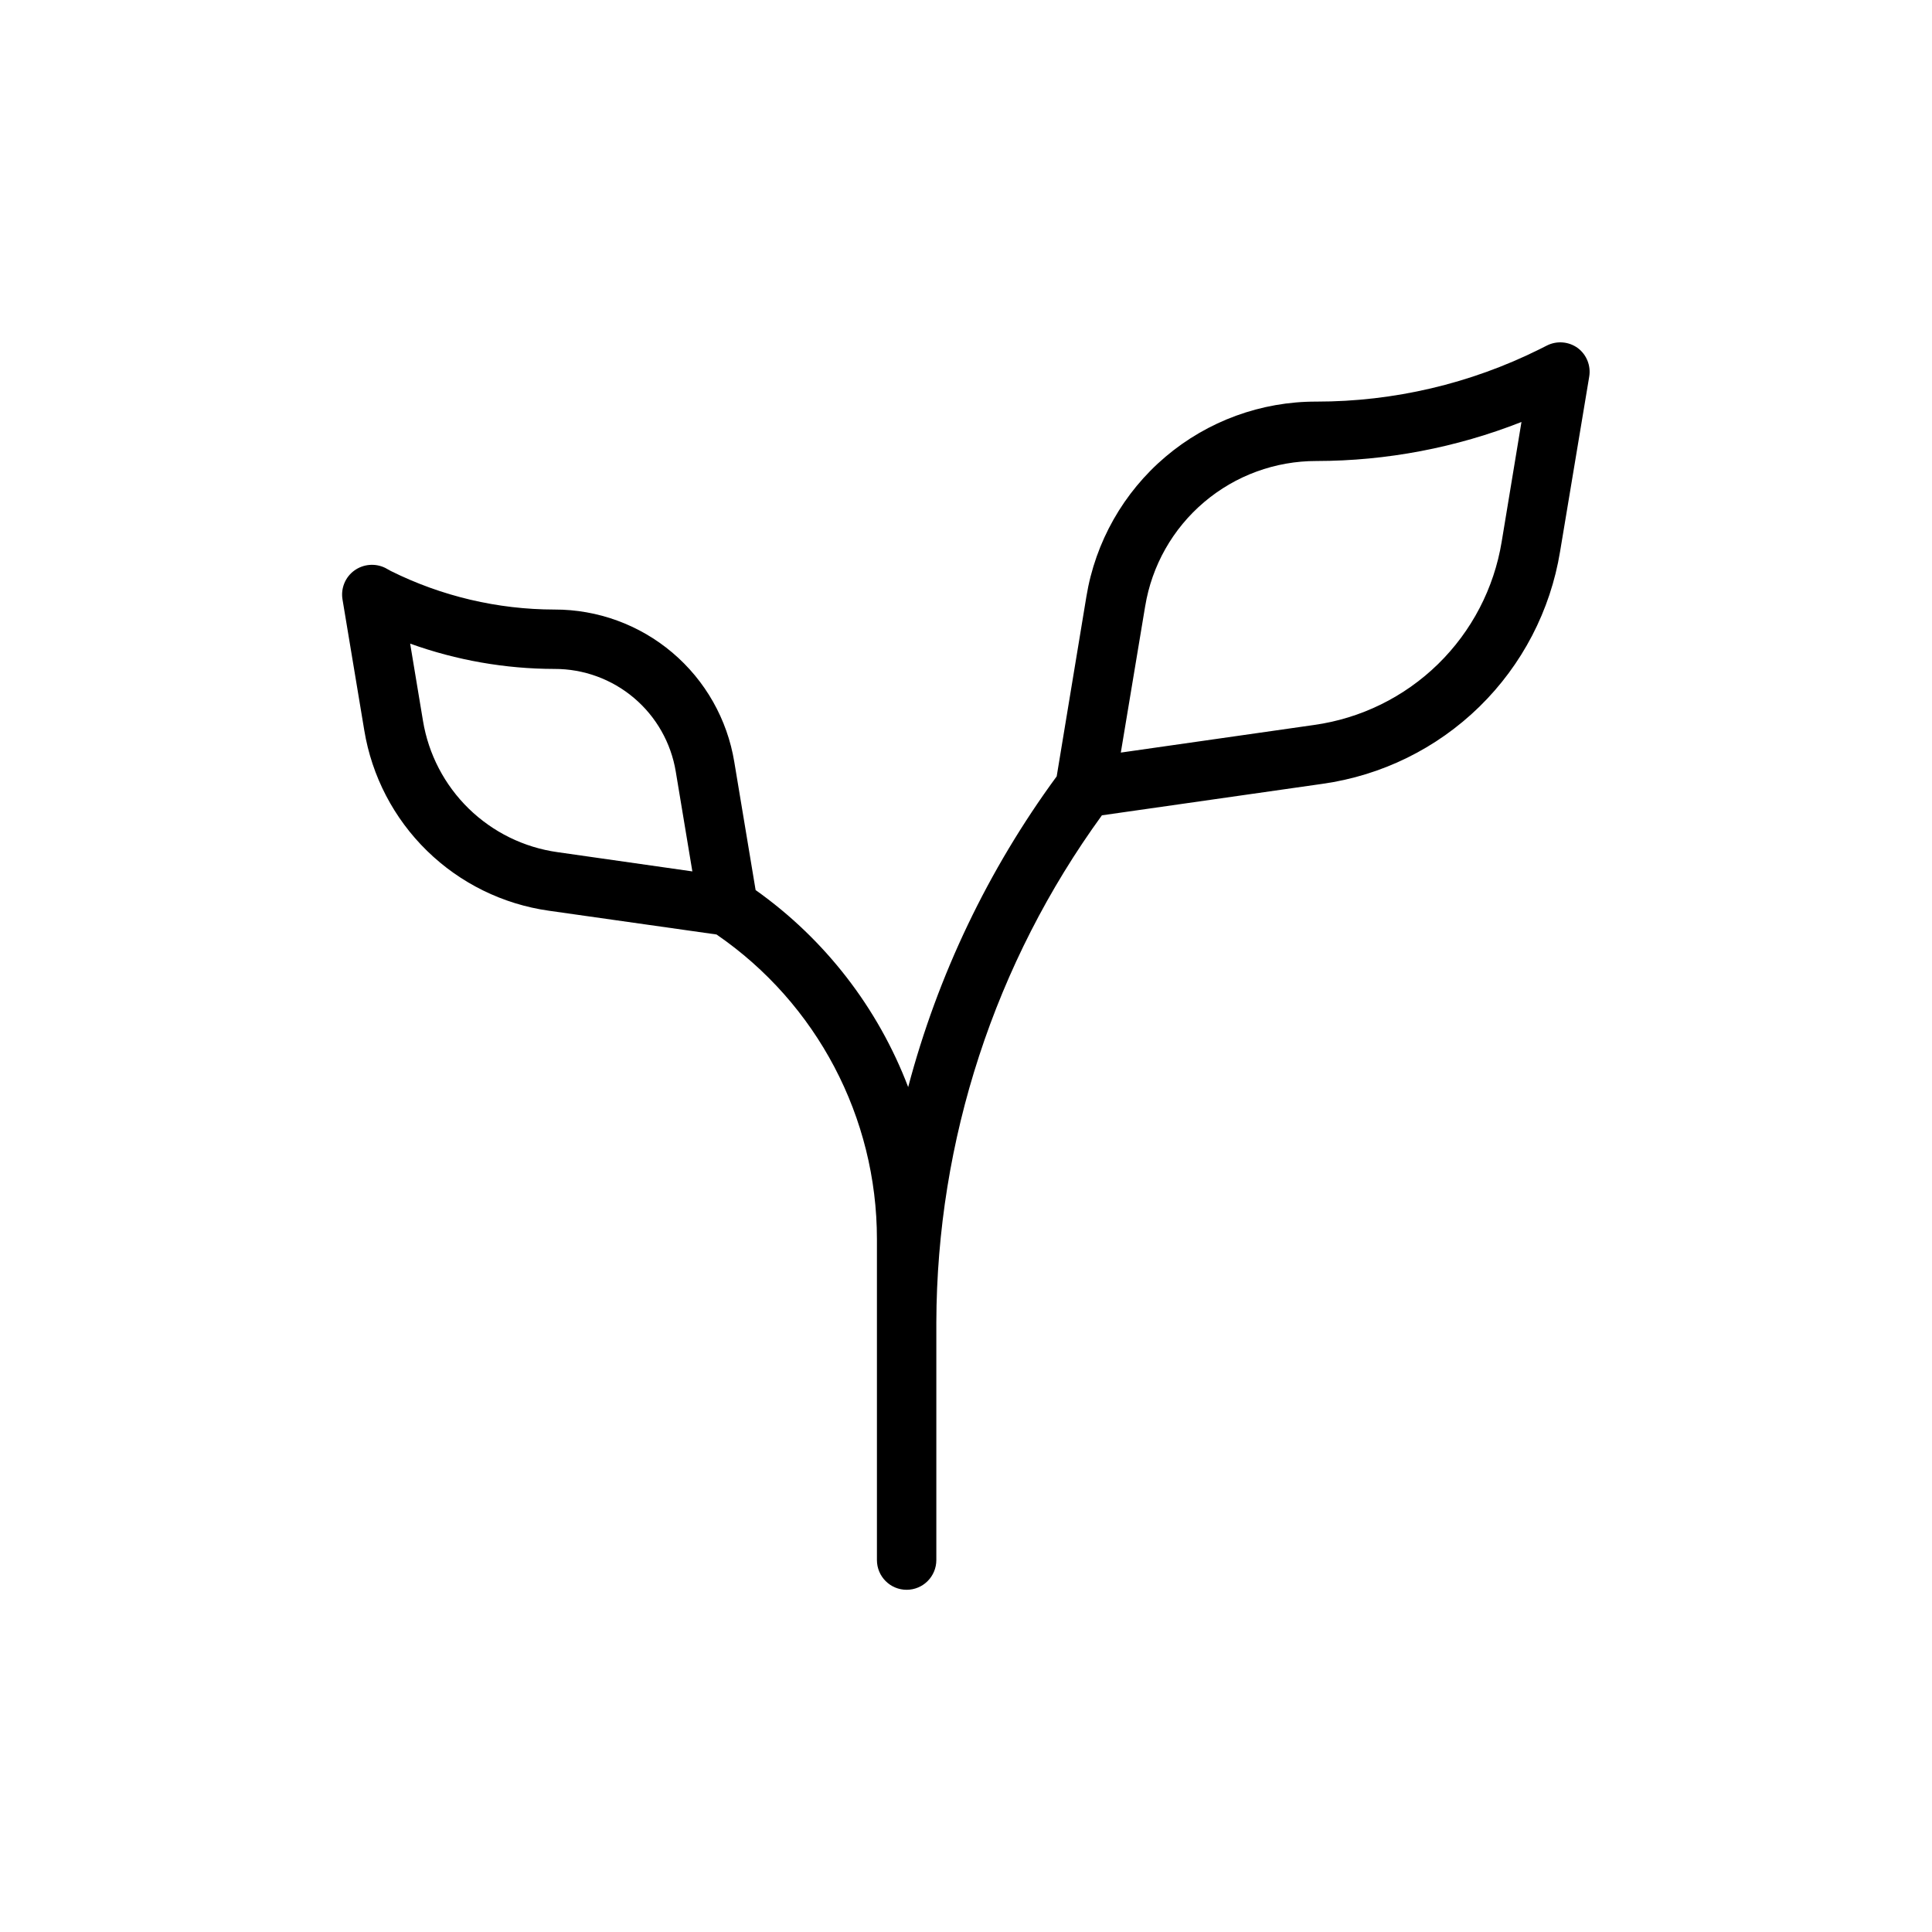
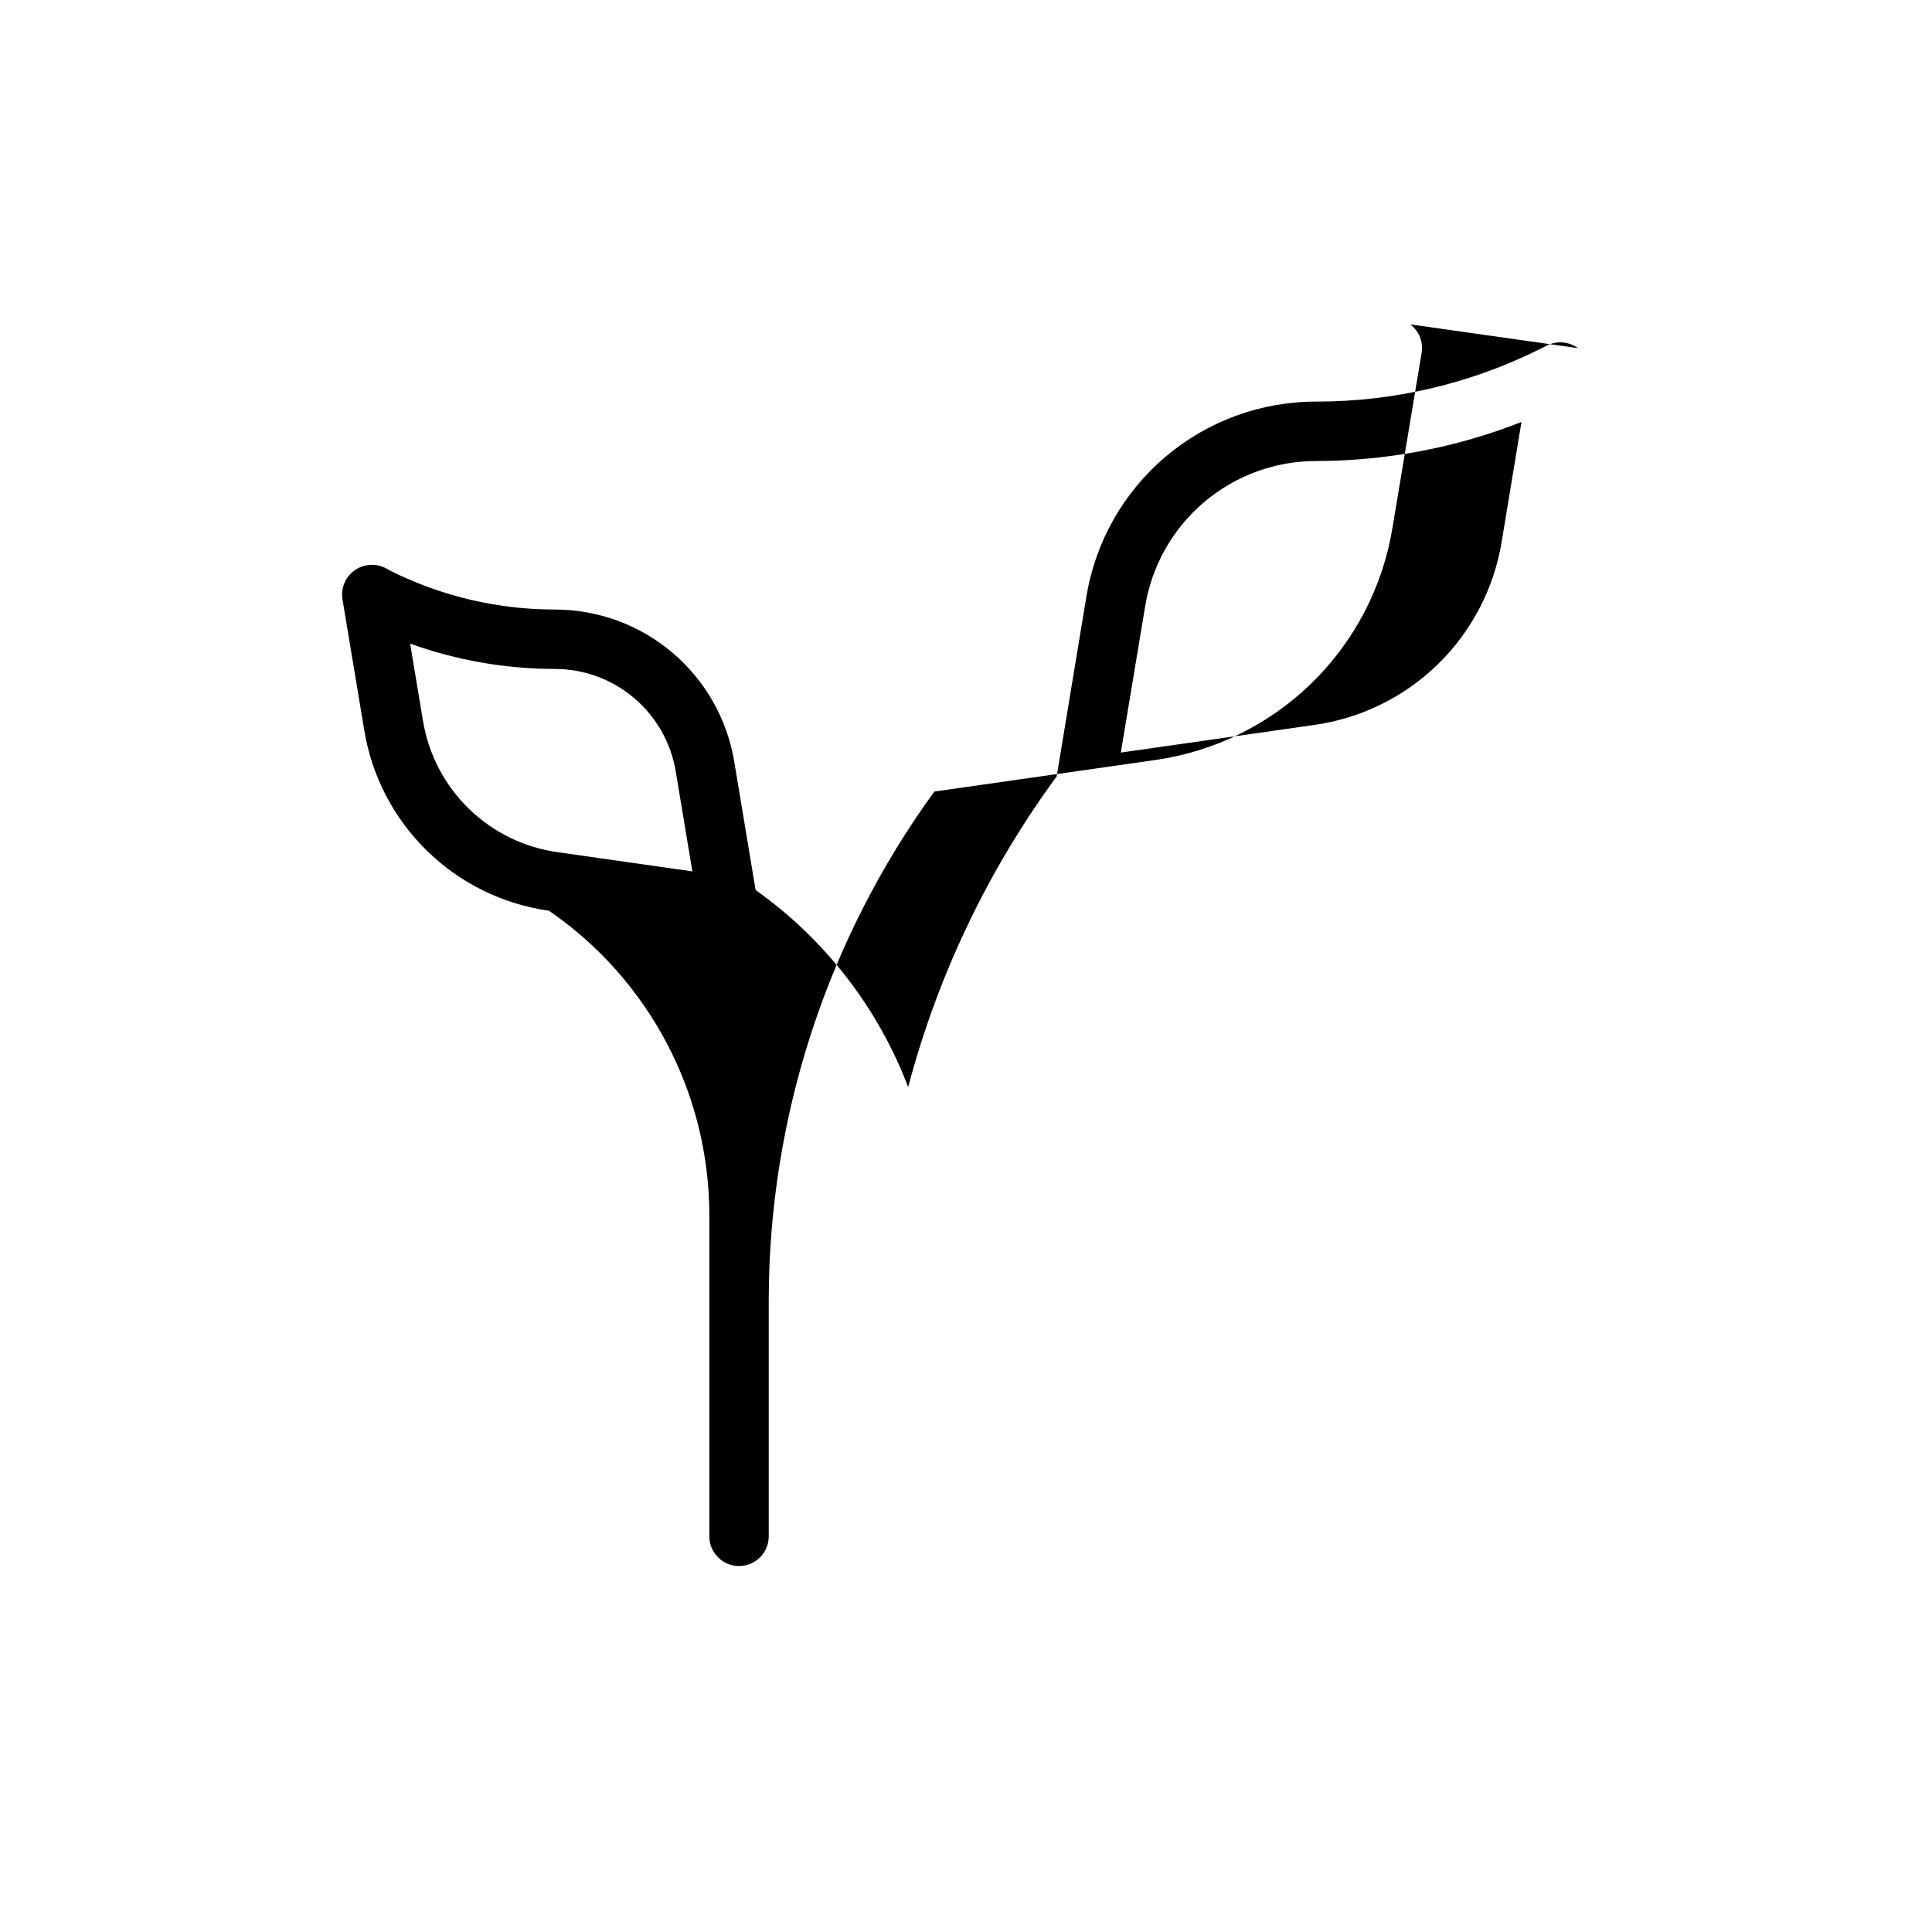
<svg xmlns="http://www.w3.org/2000/svg" fill="#000000" width="800px" height="800px" version="1.1" viewBox="144 144 512 512">
-   <path d="m562.16 236.26c-2.387-1.758-5.559-2.023-8.203-0.695l-1.938 0.977c-18.375 9.141-38.613 13.895-59.137 13.887-14.641-0.039-28.82 5.137-39.996 14.605-11.172 9.465-18.609 22.602-20.98 37.051l-7.871 47.656c-18.16 24.742-31.512 52.672-39.359 82.344-8.008-21.023-22.082-39.195-40.43-52.207l-5.652-33.961c-1.855-11.293-7.668-21.559-16.402-28.957-8.73-7.402-19.812-11.449-31.254-11.426-15.055-0.016-29.898-3.516-43.375-10.219l-1.449-0.805c-2.648-1.309-5.805-1.047-8.203 0.68-2.41 1.746-3.625 4.699-3.148 7.637l5.777 34.73c2 12.141 7.824 23.324 16.629 31.922 8.801 8.598 20.117 14.16 32.305 15.875l44.414 6.297c26.609 18.262 42.508 48.465 42.508 80.738v85.047c0 4.348 3.523 7.875 7.871 7.875 4.348 0 7.871-3.527 7.871-7.875v-62.977c0.137-48.293 15.492-95.316 43.879-134.39l58.441-8.344c15.691-2.203 30.266-9.363 41.598-20.441 11.328-11.074 18.82-25.48 21.379-41.117l7.715-46.305c0.5-2.894-0.652-5.824-2.988-7.602zm-270.42 133.57c-8.875-1.242-17.117-5.289-23.531-11.547-6.41-6.262-10.656-14.406-12.113-23.246l-3.402-20.469c12.27 4.418 25.207 6.688 38.246 6.707 7.715-0.02 15.191 2.707 21.082 7.695 5.891 4.988 9.812 11.91 11.066 19.527l4.394 26.434zm250.22-82.262c-2.023 12.336-7.938 23.699-16.879 32.438-8.941 8.734-20.445 14.383-32.824 16.117l-51.23 7.32 6.453-38.777h0.004c1.762-10.762 7.301-20.547 15.621-27.598 8.316-7.055 18.875-10.918 29.781-10.895 18.594-0.023 37.02-3.531 54.32-10.344z" />
+   <path d="m562.16 236.26c-2.387-1.758-5.559-2.023-8.203-0.695l-1.938 0.977c-18.375 9.141-38.613 13.895-59.137 13.887-14.641-0.039-28.82 5.137-39.996 14.605-11.172 9.465-18.609 22.602-20.98 37.051l-7.871 47.656c-18.16 24.742-31.512 52.672-39.359 82.344-8.008-21.023-22.082-39.195-40.43-52.207l-5.652-33.961c-1.855-11.293-7.668-21.559-16.402-28.957-8.73-7.402-19.812-11.449-31.254-11.426-15.055-0.016-29.898-3.516-43.375-10.219l-1.449-0.805c-2.648-1.309-5.805-1.047-8.203 0.68-2.41 1.746-3.625 4.699-3.148 7.637l5.777 34.73c2 12.141 7.824 23.324 16.629 31.922 8.801 8.598 20.117 14.16 32.305 15.875c26.609 18.262 42.508 48.465 42.508 80.738v85.047c0 4.348 3.523 7.875 7.871 7.875 4.348 0 7.871-3.527 7.871-7.875v-62.977c0.137-48.293 15.492-95.316 43.879-134.39l58.441-8.344c15.691-2.203 30.266-9.363 41.598-20.441 11.328-11.074 18.82-25.48 21.379-41.117l7.715-46.305c0.5-2.894-0.652-5.824-2.988-7.602zm-270.42 133.57c-8.875-1.242-17.117-5.289-23.531-11.547-6.41-6.262-10.656-14.406-12.113-23.246l-3.402-20.469c12.27 4.418 25.207 6.688 38.246 6.707 7.715-0.02 15.191 2.707 21.082 7.695 5.891 4.988 9.812 11.91 11.066 19.527l4.394 26.434zm250.22-82.262c-2.023 12.336-7.938 23.699-16.879 32.438-8.941 8.734-20.445 14.383-32.824 16.117l-51.23 7.32 6.453-38.777h0.004c1.762-10.762 7.301-20.547 15.621-27.598 8.316-7.055 18.875-10.918 29.781-10.895 18.594-0.023 37.02-3.531 54.32-10.344z" />
</svg>